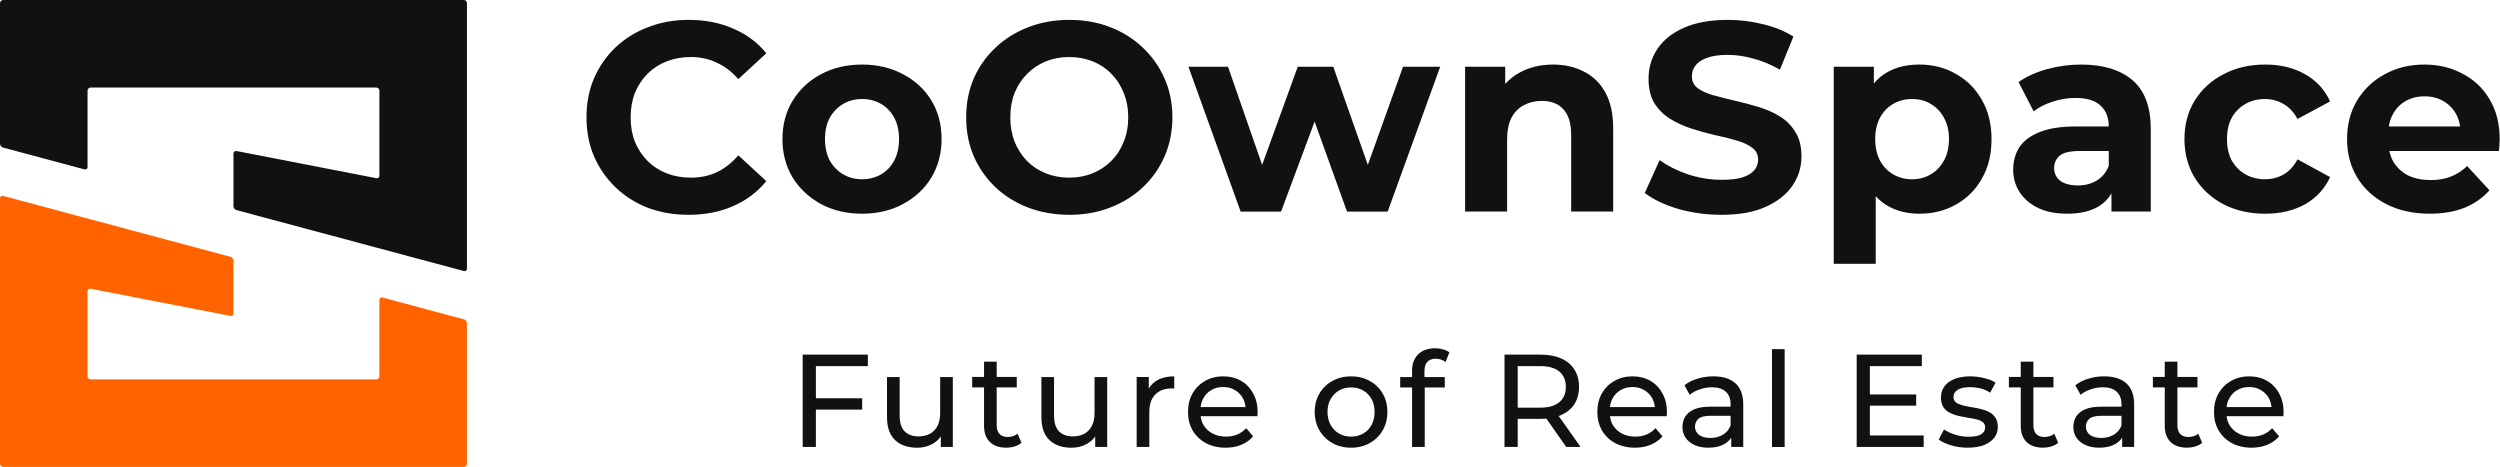
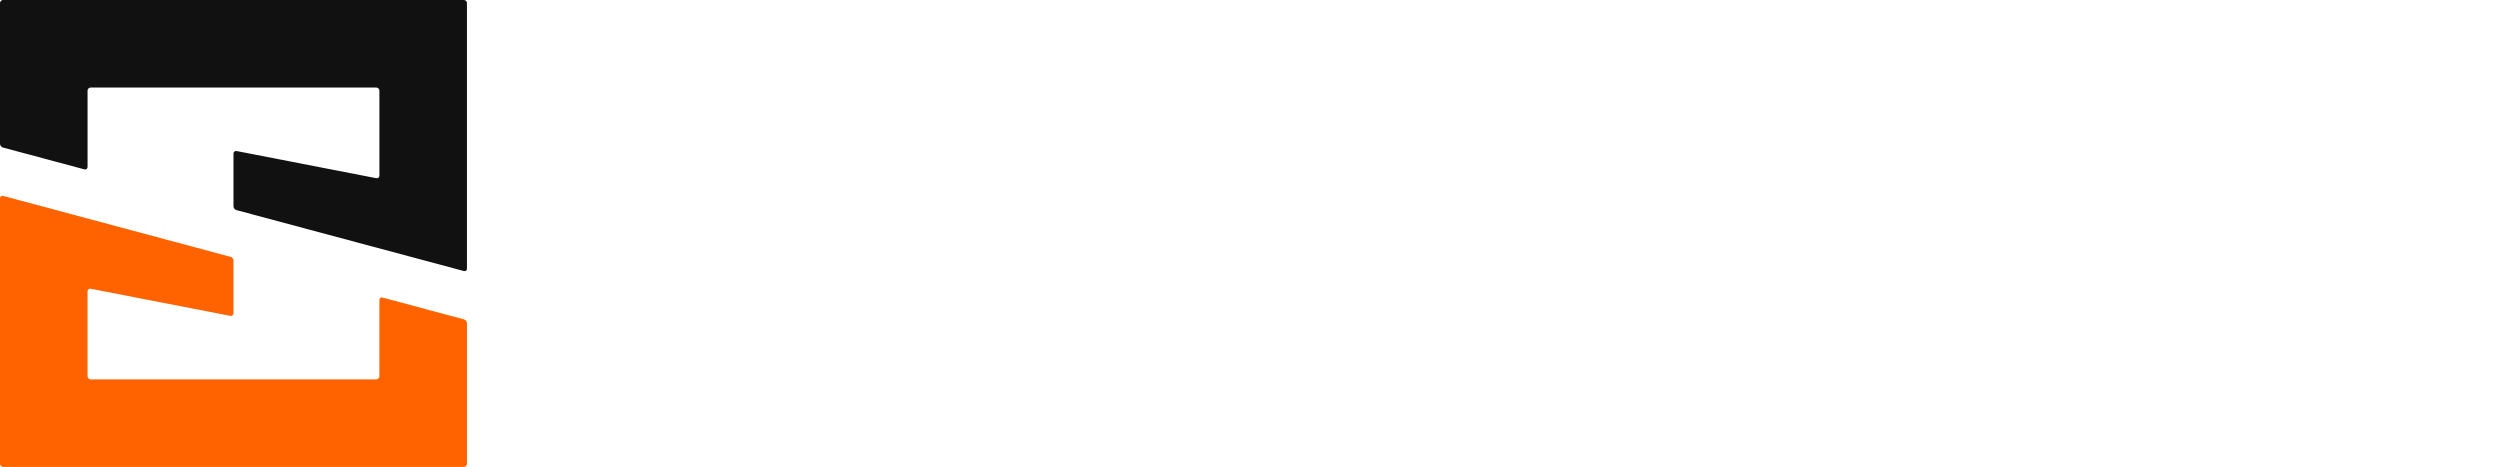
<svg xmlns="http://www.w3.org/2000/svg" width="1006" height="188" viewBox="0 0 1006 188" fill="none">
  <path d="M0 1.243V57.808C-6.80626e-07 58.164 0.118 58.511 0.335 58.794C0.552 59.077 0.856 59.28 1.2 59.372L34.031 68.17C34.173 68.207 34.321 68.212 34.464 68.184C34.608 68.155 34.743 68.094 34.859 68.005C34.975 67.916 35.069 67.801 35.133 67.67C35.198 67.539 35.232 67.395 35.232 67.248V36.475C35.232 36.312 35.264 36.15 35.326 35.999C35.389 35.848 35.48 35.711 35.596 35.596C35.711 35.48 35.848 35.389 35.999 35.326C36.15 35.264 36.312 35.232 36.475 35.232H151.428C151.591 35.232 151.752 35.264 151.903 35.326C152.054 35.389 152.191 35.48 152.306 35.596C152.422 35.711 152.513 35.848 152.576 35.999C152.638 36.15 152.67 36.312 152.67 36.475V70.705C152.67 70.856 152.637 71.006 152.573 71.142C152.508 71.279 152.414 71.4 152.298 71.496C152.181 71.592 152.044 71.661 151.898 71.698C151.752 71.735 151.599 71.74 151.45 71.711L95.171 60.771C95.023 60.742 94.87 60.746 94.723 60.784C94.577 60.821 94.441 60.89 94.324 60.986C94.207 61.082 94.113 61.203 94.049 61.34C93.984 61.476 93.951 61.626 93.951 61.777V82.982C93.951 83.339 94.069 83.686 94.286 83.968C94.503 84.251 94.807 84.455 95.152 84.547L186.702 109.077C186.843 109.115 186.991 109.12 187.135 109.091C187.278 109.063 187.413 109.001 187.529 108.912C187.645 108.823 187.739 108.709 187.804 108.578C187.869 108.446 187.902 108.302 187.902 108.156V1.243C187.902 1.08 187.87 0.918 187.808 0.767C187.745 0.616 187.654 0.479 187.538 0.364C187.423 0.249 187.286 0.157 187.135 0.095C186.984 0.032 186.823 -1.03017e-06 186.659 0H1.243C1.08 -1.03017e-06 0.918 0.032 0.767 0.095C0.616 0.157 0.479 0.249 0.364 0.364C0.249 0.479 0.157 0.616 0.095 0.767C0.032 0.918 -1.04869e-07 1.08 0 1.243Z" fill="#111111" />
  <path d="M0 79.735V186.648C-1.03011e-06 186.811 0.032 186.973 0.095 187.123C0.157 187.274 0.249 187.411 0.364 187.527C0.479 187.642 0.616 187.734 0.767 187.796C0.918 187.859 1.08 187.891 1.243 187.891H186.659C186.823 187.891 186.984 187.859 187.135 187.796C187.286 187.734 187.423 187.642 187.538 187.527C187.654 187.411 187.745 187.274 187.808 187.123C187.87 186.973 187.902 186.811 187.902 186.648V130.084C187.902 129.728 187.785 129.381 187.568 129.098C187.35 128.815 187.046 128.612 186.702 128.52L153.871 119.722C153.73 119.684 153.582 119.68 153.438 119.708C153.295 119.737 153.16 119.798 153.044 119.887C152.928 119.976 152.833 120.091 152.769 120.222C152.704 120.353 152.67 120.497 152.67 120.644V151.416C152.67 151.579 152.638 151.741 152.576 151.892C152.513 152.042 152.422 152.179 152.306 152.295C152.191 152.41 152.054 152.502 151.903 152.564C151.752 152.627 151.591 152.659 151.428 152.659H36.475C36.312 152.659 36.15 152.627 35.999 152.564C35.848 152.502 35.711 152.41 35.596 152.295C35.48 152.179 35.389 152.042 35.326 151.892C35.264 151.741 35.232 151.579 35.232 151.416V117.186C35.232 117.034 35.265 116.885 35.33 116.748C35.394 116.612 35.488 116.491 35.605 116.395C35.721 116.299 35.858 116.23 36.004 116.192C36.151 116.155 36.303 116.151 36.452 116.18L92.731 127.12C92.879 127.149 93.032 127.144 93.179 127.107C93.325 127.07 93.462 127.001 93.578 126.905C93.695 126.808 93.789 126.688 93.853 126.551C93.918 126.414 93.951 126.265 93.951 126.114V104.91C93.951 104.553 93.834 104.206 93.616 103.924C93.399 103.641 93.095 103.437 92.751 103.345L36.432 88.254C35.632 88.04 34.832 87.826 34.031 87.611L1.2 78.814C1.059 78.776 0.911 78.771 0.768 78.8C0.624 78.828 0.489 78.889 0.373 78.978C0.257 79.067 0.163 79.182 0.098 79.313C0.034 79.444 -1.5498e-06 79.589 0 79.735Z" fill="#FF6300" />
-   <path d="M323 142.703V179.857H328.309V164.836H346.938V160.273H328.309V147.322H349.221V142.703H323ZM356.93 151.719V167.908C356.93 170.668 357.425 172.967 358.416 174.807C359.442 176.612 360.857 177.958 362.662 178.842C364.502 179.727 366.625 180.168 369.031 180.168C371.331 180.168 373.4 179.655 375.24 178.629C376.609 177.866 377.724 176.866 378.584 175.633V179.85H383.414V151.719H378.32V166.262C378.32 168.244 377.966 169.942 377.258 171.357C376.551 172.737 375.541 173.8 374.232 174.543C372.923 175.251 371.384 175.605 369.615 175.605C367.209 175.605 365.333 174.915 363.988 173.535C362.679 172.155 362.025 170.084 362.025 167.324V151.719H356.93ZM395.98 145.531V151.689H391.203V155.881H395.98V171.328C395.98 174.159 396.758 176.334 398.314 177.855C399.871 179.377 402.065 180.139 404.896 180.139C406.064 180.139 407.178 179.979 408.24 179.66C409.337 179.342 410.277 178.846 411.055 178.174L409.461 174.512C408.399 175.396 407.072 175.838 405.48 175.838C404.064 175.838 402.968 175.433 402.189 174.619C401.446 173.805 401.074 172.636 401.074 171.115V155.881H409.143V151.689H401.074V145.531H395.98ZM419.055 151.719V167.908C419.055 170.668 419.55 172.967 420.541 174.807C421.567 176.612 422.982 177.958 424.787 178.842C426.627 179.727 428.75 180.168 431.156 180.168C433.456 180.168 435.525 179.655 437.365 178.629C438.734 177.866 439.849 176.866 440.709 175.633V179.85H445.539V151.719H440.445V166.262C440.445 168.244 440.091 169.942 439.383 171.357C438.676 172.737 437.666 173.8 436.357 174.543C435.048 175.251 433.509 175.605 431.74 175.605C429.334 175.605 427.458 174.915 426.113 173.535C424.804 172.155 424.15 170.084 424.15 167.324V151.719H419.055ZM472.518 151.439C469.828 151.439 467.565 151.953 465.725 152.979C464.22 153.818 463.068 154.963 462.273 156.418V151.703H457.391V179.834H462.486V165.822C462.486 162.744 463.282 160.39 464.875 158.762C466.467 157.134 468.625 156.322 471.35 156.322H471.881C472.093 156.322 472.305 156.339 472.518 156.375V151.439ZM492.174 151.439C489.485 151.439 487.06 152.057 484.902 153.295C482.779 154.498 481.098 156.179 479.859 158.338C478.656 160.496 478.055 162.975 478.055 165.77C478.055 168.566 478.674 171.041 479.912 173.199C481.186 175.358 482.956 177.056 485.221 178.295C487.521 179.533 490.174 180.152 493.182 180.152C495.517 180.152 497.622 179.764 499.498 178.986C501.409 178.207 503.001 177.074 504.275 175.588L501.461 172.297C500.435 173.429 499.232 174.28 497.852 174.846C496.508 175.412 495.005 175.695 493.342 175.695C491.325 175.695 489.537 175.287 487.98 174.473C486.423 173.659 485.202 172.527 484.318 171.076C483.692 169.979 483.297 168.776 483.133 167.467H505.973C506.009 167.219 506.025 166.955 506.025 166.672C506.061 166.389 506.078 166.14 506.078 165.928C506.078 163.026 505.478 160.496 504.275 158.338C503.107 156.144 501.48 154.445 499.393 153.242C497.305 152.039 494.899 151.439 492.174 151.439ZM492.174 155.738C493.979 155.738 495.552 156.145 496.897 156.959C498.277 157.737 499.356 158.833 500.135 160.248C500.725 161.322 501.081 162.508 501.203 163.805H483.123C483.272 162.521 483.633 161.351 484.211 160.301C484.989 158.851 486.069 157.737 487.449 156.959C488.829 156.145 490.405 155.738 492.174 155.738ZM543.688 151.439C540.858 151.439 538.344 152.057 536.15 153.295C533.957 154.498 532.223 156.179 530.949 158.338C529.675 160.496 529.039 162.975 529.039 165.77C529.039 168.53 529.675 171.005 530.949 173.199C532.223 175.358 533.957 177.056 536.15 178.295C538.344 179.533 540.858 180.152 543.688 180.152C546.484 180.152 548.978 179.533 551.172 178.295C553.401 177.056 555.134 175.358 556.373 173.199C557.647 171.041 558.285 168.566 558.285 165.77C558.285 162.94 557.647 160.461 556.373 158.338C555.134 156.179 553.401 154.498 551.172 153.295C548.978 152.057 546.484 151.439 543.688 151.439ZM543.688 155.896C545.493 155.896 547.103 156.303 548.518 157.117C549.969 157.931 551.1 159.082 551.914 160.568C552.728 162.019 553.137 163.753 553.137 165.77C553.137 167.752 552.728 169.502 551.914 171.023C551.1 172.509 549.969 173.659 548.518 174.473C547.103 175.287 545.493 175.695 543.688 175.695C541.884 175.695 540.273 175.287 538.857 174.473C537.442 173.659 536.311 172.509 535.461 171.023C534.612 169.502 534.188 167.752 534.188 165.77C534.188 163.753 534.612 162.019 535.461 160.568C536.311 159.082 537.442 157.931 538.857 157.117C540.273 156.303 541.884 155.896 543.688 155.896ZM577.502 140.148C574.53 140.148 572.232 140.982 570.604 142.645C569.012 144.273 568.215 146.465 568.215 149.225V151.719H563.438V155.912H568.215V179.85H573.311V155.912H581.377V151.719H573.203V149.279C573.203 147.651 573.593 146.429 574.371 145.615C575.15 144.766 576.282 144.342 577.768 144.342C578.511 144.342 579.219 144.465 579.891 144.713C580.564 144.925 581.164 145.244 581.695 145.668L583.234 141.795C582.527 141.229 581.661 140.822 580.635 140.574C579.644 140.291 578.599 140.148 577.502 140.148ZM605.414 142.703V179.857H610.723V168.553H619.904C620.721 168.553 621.507 168.522 622.264 168.457L630.254 179.857H636.039L627.225 167.418C627.571 167.293 627.91 167.159 628.236 167.014C630.536 165.987 632.307 164.518 633.545 162.607C634.783 160.661 635.402 158.343 635.402 155.654C635.402 152.965 634.783 150.647 633.545 148.701C632.307 146.755 630.536 145.269 628.236 144.242C625.936 143.216 623.16 142.703 619.904 142.703H605.414ZM610.723 147.322H619.744C623.141 147.322 625.707 148.047 627.441 149.498C629.21 150.949 630.096 153 630.096 155.654C630.096 158.308 629.21 160.379 627.441 161.865C625.707 163.316 623.141 164.041 619.744 164.041H610.723V147.322ZM656.885 151.439C654.196 151.439 651.771 152.057 649.613 153.295C647.489 154.498 645.809 156.179 644.57 158.338C643.367 160.496 642.766 162.975 642.766 165.77C642.766 168.566 643.385 171.041 644.623 173.199C645.897 175.358 647.667 177.056 649.932 178.295C652.232 179.533 654.885 180.152 657.893 180.152C660.228 180.152 662.333 179.764 664.209 178.986C666.12 178.207 667.712 177.074 668.986 175.588L666.174 172.297C665.148 173.429 663.943 174.28 662.563 174.846C661.219 175.412 659.716 175.695 658.053 175.695C656.036 175.695 654.248 175.287 652.691 174.473C651.134 173.659 649.913 172.527 649.029 171.076C648.403 169.979 648.008 168.776 647.844 167.467H670.684C670.72 167.219 670.736 166.955 670.736 166.672C670.772 166.389 670.789 166.14 670.789 165.928C670.789 163.026 670.189 160.496 668.986 158.338C667.818 156.144 666.19 154.445 664.103 153.242C662.015 152.039 659.61 151.439 656.885 151.439ZM656.885 155.738C658.69 155.738 660.262 156.145 661.607 156.959C662.987 157.737 664.067 158.833 664.846 160.248C665.436 161.322 665.792 162.508 665.914 163.805H647.834C647.983 162.521 648.346 161.351 648.924 160.301C649.702 158.851 650.78 157.737 652.16 156.959C653.54 156.145 655.116 155.738 656.885 155.738ZM689.436 151.439C687.206 151.439 685.067 151.758 683.014 152.395C680.997 152.996 679.264 153.879 677.813 155.047L679.936 158.869C681.033 157.949 682.376 157.224 683.969 156.693C685.561 156.127 687.189 155.844 688.852 155.844C691.364 155.844 693.241 156.444 694.479 157.648C695.753 158.815 696.389 160.478 696.389 162.637V163.646H688.32C685.525 163.646 683.296 164.017 681.633 164.76C680.006 165.503 678.819 166.494 678.076 167.732C677.368 168.971 677.016 170.352 677.016 171.873C677.016 173.466 677.44 174.898 678.289 176.172C679.139 177.41 680.341 178.384 681.898 179.092C683.49 179.8 685.33 180.152 687.418 180.152C690.001 180.152 692.144 179.675 693.842 178.719C695.035 178.024 695.968 177.16 696.654 176.133V179.834H701.484V162.85C701.484 158.993 700.441 156.127 698.354 154.252C696.266 152.376 693.293 151.439 689.436 151.439ZM688.533 167.309H696.389V171.236C695.752 172.864 694.709 174.102 693.258 174.951C691.843 175.8 690.179 176.225 688.268 176.225C686.322 176.225 684.8 175.818 683.703 175.004C682.606 174.155 682.059 173.04 682.059 171.66C682.059 170.457 682.5 169.431 683.385 168.582C684.27 167.732 685.986 167.309 688.533 167.309ZM713.047 140.479V179.861H718.143V140.479H713.047ZM747.125 142.703V179.857H774.088V175.24H752.434V163.244H771.063V158.734H752.434V147.322H773.346V142.703H747.125ZM792.773 151.439C790.367 151.439 788.279 151.792 786.51 152.5C784.776 153.172 783.432 154.144 782.477 155.418C781.522 156.692 781.043 158.178 781.043 159.877C781.043 161.505 781.361 162.814 781.998 163.805C782.635 164.76 783.483 165.522 784.545 166.088C785.607 166.619 786.775 167.042 788.049 167.361C789.323 167.644 790.597 167.893 791.871 168.105C793.145 168.282 794.294 168.494 795.32 168.742C796.381 168.989 797.23 169.36 797.867 169.855C798.504 170.351 798.824 171.042 798.824 171.926C798.824 173.129 798.293 174.067 797.231 174.74C796.205 175.412 794.508 175.748 792.137 175.748C790.297 175.748 788.492 175.464 786.723 174.898C784.954 174.332 783.467 173.642 782.264 172.828L780.141 176.863C781.344 177.783 782.988 178.56 785.076 179.197C787.199 179.834 789.43 180.152 791.766 180.152C794.278 180.152 796.435 179.817 798.24 179.145C800.045 178.437 801.443 177.463 802.434 176.225C803.425 174.986 803.918 173.519 803.918 171.82C803.918 170.228 803.582 168.953 802.91 167.998C802.273 167.042 801.425 166.301 800.363 165.77C799.337 165.24 798.186 164.832 796.912 164.549C795.638 164.23 794.366 163.981 793.092 163.805C791.819 163.592 790.65 163.347 789.588 163.062C788.562 162.78 787.713 162.39 787.041 161.895C786.404 161.364 786.084 160.621 786.084 159.666C786.084 158.533 786.634 157.612 787.731 156.904C788.828 156.161 790.492 155.791 792.721 155.791C794.101 155.791 795.479 155.951 796.859 156.27C798.239 156.588 799.568 157.171 800.842 158.02L803.018 153.986C801.815 153.172 800.257 152.553 798.346 152.129C796.471 151.669 794.613 151.439 792.773 151.439ZM813.152 145.531V151.689H808.375V155.881H813.152V171.328C813.152 174.159 813.929 176.334 815.486 177.855C817.043 179.377 819.237 180.139 822.068 180.139C823.236 180.139 824.35 179.979 825.412 179.66C826.509 179.342 827.448 178.846 828.227 178.174L826.635 174.512C825.573 175.396 824.244 175.838 822.652 175.838C821.236 175.838 820.139 175.433 819.361 174.619C818.618 173.805 818.246 172.636 818.246 171.115V155.881H826.315V151.689H818.246V145.531H813.152ZM846.732 151.439C844.502 151.439 842.364 151.758 840.311 152.395C838.294 152.996 836.559 153.879 835.109 155.047L837.232 158.869C838.329 157.949 839.673 157.224 841.266 156.693C842.858 156.127 844.485 155.844 846.148 155.844C848.661 155.844 850.536 156.444 851.775 157.648C853.049 158.815 853.686 160.478 853.686 162.637V163.646H845.617C842.822 163.646 840.593 164.017 838.93 164.76C837.303 165.503 836.116 166.494 835.373 167.732C834.665 168.971 834.313 170.352 834.313 171.873C834.313 173.466 834.737 174.898 835.586 176.172C836.436 177.41 837.638 178.384 839.195 179.092C840.787 179.8 842.629 180.152 844.717 180.152C847.3 180.152 849.441 179.675 851.139 178.719C852.331 178.024 853.265 177.16 853.951 176.133V179.834H858.781V162.85C858.781 158.993 857.737 156.127 855.65 154.252C853.562 152.376 850.588 151.439 846.732 151.439ZM845.83 167.309H853.686V171.236C853.049 172.864 852.006 174.102 850.555 174.951C849.14 175.8 847.476 176.225 845.565 176.225C843.619 176.225 842.097 175.818 841 175.004C839.903 174.155 839.356 173.04 839.356 171.66C839.356 170.457 839.797 169.431 840.682 168.582C841.566 167.732 843.283 167.309 845.83 167.309ZM871.098 145.531V151.689H866.32V155.881H871.098V171.328C871.098 174.159 871.877 176.334 873.434 177.855C874.991 179.377 877.183 180.139 880.014 180.139C881.182 180.139 882.296 179.979 883.357 179.66C884.454 179.342 885.392 178.846 886.17 178.174L884.578 174.512C883.516 175.396 882.19 175.838 880.598 175.838C879.183 175.838 878.086 175.433 877.307 174.619C876.564 173.805 876.193 172.636 876.193 171.115V155.881H884.26V151.689H876.193V145.531H871.098ZM905.025 151.439C902.336 151.439 899.911 152.057 897.752 153.295C895.629 154.498 893.949 156.179 892.711 158.338C891.508 160.496 890.906 162.975 890.906 165.77C890.906 168.566 891.525 171.041 892.764 173.199C894.038 175.358 895.807 177.056 898.072 178.295C900.372 179.533 903.026 180.152 906.033 180.152C908.369 180.152 910.475 179.764 912.35 178.986C914.261 178.207 915.852 177.074 917.125 175.588L914.313 172.297C913.287 173.429 912.083 174.28 910.703 174.846C909.358 175.412 907.855 175.695 906.191 175.695C904.175 175.695 902.389 175.287 900.832 174.473C899.275 173.659 898.053 172.527 897.168 171.076C896.541 169.979 896.148 168.776 895.984 167.467H918.824C918.859 167.219 918.877 166.955 918.877 166.672C918.912 166.389 918.932 166.14 918.932 165.928C918.932 163.026 918.329 160.496 917.125 158.338C915.958 156.144 914.33 154.445 912.242 153.242C910.155 152.039 907.749 151.439 905.025 151.439ZM905.025 155.738C906.829 155.738 908.403 156.145 909.748 156.959C911.128 157.737 912.208 158.833 912.986 160.248C913.577 161.322 913.932 162.508 914.055 163.805H895.975C896.124 162.521 896.485 161.351 897.063 160.301C897.842 158.851 898.921 157.737 900.301 156.959C901.681 156.145 903.256 155.738 905.025 155.738Z" fill="#111111" />
-   <path d="M277.168 8C271.246 8 265.795 8.976 260.811 10.926C255.827 12.804 251.457 15.512 247.701 19.051C244.017 22.59 241.127 26.743 239.033 31.51C237.01 36.277 236 41.515 236 47.221C236 52.927 237.01 58.163 239.033 62.93C241.127 67.697 244.017 71.85 247.701 75.389C251.384 78.928 255.717 81.673 260.701 83.623C265.757 85.501 271.211 86.439 277.061 86.439C283.706 86.439 289.666 85.284 294.938 82.973C300.282 80.661 304.759 77.302 308.371 72.897L297.104 62.496C294.504 65.53 291.615 67.806 288.438 69.322C285.26 70.767 281.791 71.488 278.035 71.488C274.496 71.488 271.246 70.909 268.285 69.754C265.323 68.598 262.761 66.938 260.594 64.772C258.428 62.605 256.728 60.039 255.5 57.078C254.345 54.117 253.768 50.832 253.768 47.221C253.768 43.609 254.345 40.323 255.5 37.361C256.728 34.4 258.428 31.835 260.594 29.668C262.761 27.501 265.323 25.841 268.285 24.686C271.246 23.53 274.496 22.951 278.035 22.951C281.791 22.951 285.26 23.71 288.438 25.227C291.615 26.671 294.504 28.875 297.104 31.836L308.371 21.436C304.759 17.03 300.282 13.706 294.938 11.467C289.666 9.156 283.741 8 277.168 8ZM346.928 25.977C340.717 25.977 335.191 27.277 330.352 29.877C325.585 32.405 321.794 35.944 318.977 40.494C316.233 44.972 314.859 50.138 314.859 55.988C314.859 61.767 316.233 66.93 318.977 71.481C321.794 75.959 325.585 79.498 330.352 82.098C335.191 84.698 340.717 85.998 346.928 85.998C353.068 85.998 358.557 84.698 363.396 82.098C368.235 79.498 372.026 75.959 374.771 71.481C377.515 66.93 378.889 61.767 378.889 55.988C378.889 50.066 377.515 44.865 374.771 40.387C372.026 35.909 368.235 32.405 363.396 29.877C358.557 27.277 353.068 25.977 346.928 25.977ZM346.928 39.846C349.745 39.846 352.273 40.495 354.512 41.795C356.751 43.095 358.52 44.937 359.82 47.32C361.12 49.704 361.771 52.594 361.771 55.988C361.771 59.311 361.12 62.199 359.82 64.654C358.52 67.038 356.751 68.88 354.512 70.18C352.273 71.48 349.745 72.131 346.928 72.131C344.111 72.131 341.583 71.48 339.344 70.18C337.105 68.88 335.301 67.038 333.928 64.654C332.628 62.199 331.977 59.311 331.977 55.988C331.977 52.594 332.628 49.704 333.928 47.32C335.301 44.937 337.105 43.095 339.344 41.795C341.583 40.495 344.111 39.846 346.928 39.846ZM430.275 8C424.352 8 418.865 8.976 413.809 10.926C408.753 12.876 404.346 15.621 400.59 19.16C396.835 22.699 393.908 26.852 391.814 31.619C389.791 36.386 388.781 41.587 388.781 47.221C388.781 52.855 389.791 58.053 391.814 62.82C393.908 67.587 396.798 71.74 400.482 75.279C404.238 78.818 408.643 81.564 413.699 83.514C418.827 85.464 424.39 86.439 430.385 86.439C436.308 86.439 441.76 85.464 446.744 83.514C451.799 81.564 456.17 78.856 459.854 75.389C463.61 71.85 466.533 67.697 468.627 62.93C470.722 58.09 471.77 52.855 471.77 47.221C471.77 41.515 470.722 36.314 468.627 31.619C466.533 26.852 463.61 22.699 459.854 19.16C456.17 15.621 451.799 12.876 446.744 10.926C441.76 8.976 436.27 8 430.275 8ZM430.275 22.951C433.669 22.951 436.812 23.53 439.701 24.686C442.59 25.841 445.083 27.501 447.178 29.668C449.345 31.835 451.004 34.4 452.16 37.361C453.387 40.323 454.002 43.609 454.002 47.221C454.002 50.832 453.387 54.117 452.16 57.078C451.004 60.039 449.345 62.605 447.178 64.772C445.011 66.938 442.483 68.598 439.594 69.754C436.777 70.909 433.669 71.488 430.275 71.488C426.88 71.488 423.739 70.909 420.85 69.754C417.961 68.598 415.433 66.938 413.266 64.772C411.172 62.605 409.51 60.039 408.283 57.078C407.127 54.045 406.549 50.76 406.549 47.221C406.549 43.609 407.127 40.323 408.283 37.361C409.51 34.4 411.208 31.835 413.375 29.668C415.541 27.501 418.033 25.841 420.85 24.686C423.739 23.53 426.88 22.951 430.275 22.951ZM478.227 26.867L499.244 85.154H515.496L528.996 48.941L542.039 85.154H558.398L579.525 26.867H564.574L550.416 66.357L536.514 26.867H522.213L507.885 66.357L494.152 26.867H478.227ZM624.982 25.977C619.998 25.977 615.556 27.025 611.656 29.119C609.353 30.356 607.371 31.916 605.697 33.783V26.844H589.555V85.131H606.455V56.312C606.455 52.701 607.034 49.739 608.189 47.428C609.417 45.117 611.079 43.419 613.174 42.336C615.341 41.18 617.759 40.603 620.432 40.603C624.188 40.603 627.078 41.722 629.1 43.961C631.195 46.2 632.24 49.669 632.24 54.363V85.131H649.143V51.762C649.143 45.839 648.095 41 646 37.244C643.906 33.416 641.016 30.601 637.332 28.795C633.721 26.917 629.605 25.977 624.982 25.977ZM695.336 8C688.185 8 682.226 9.083 677.459 11.25C672.765 13.345 669.228 16.199 666.844 19.811C664.533 23.35 663.375 27.285 663.375 31.619C663.375 35.664 664.171 38.986 665.76 41.586C667.421 44.186 669.552 46.28 672.152 47.869C674.752 49.458 677.605 50.758 680.711 51.77C683.889 52.781 687.032 53.649 690.137 54.371C693.315 55.021 696.204 55.743 698.805 56.537C701.405 57.259 703.497 58.235 705.086 59.463C706.675 60.619 707.471 62.206 707.471 64.228C707.471 65.817 706.964 67.227 705.953 68.455C704.942 69.683 703.355 70.657 701.188 71.379C699.092 72.029 696.313 72.356 692.846 72.356C688.296 72.356 683.781 71.632 679.303 70.188C674.897 68.671 671.068 66.757 667.818 64.445L661.859 77.664C665.254 80.264 669.731 82.395 675.293 84.057C680.854 85.646 686.668 86.439 692.736 86.439C699.958 86.439 705.918 85.356 710.613 83.189C715.38 81.023 718.955 78.17 721.338 74.631C723.722 71.092 724.914 67.191 724.914 62.93C724.914 58.957 724.083 55.67 722.422 53.07C720.833 50.47 718.739 48.376 716.139 46.787C713.539 45.198 710.649 43.933 707.471 42.994C704.365 42.055 701.223 41.224 698.045 40.502C694.939 39.78 692.086 39.058 689.486 38.336C686.886 37.614 684.792 36.675 683.203 35.52C681.614 34.292 680.818 32.702 680.818 30.752C680.818 29.091 681.288 27.646 682.227 26.418C683.166 25.118 684.72 24.072 686.887 23.277C689.054 22.483 691.835 22.084 695.229 22.084C698.624 22.084 702.09 22.59 705.629 23.602C709.168 24.541 712.707 26.021 716.246 28.043L721.662 14.717C718.123 12.478 714.042 10.818 709.42 9.734C704.797 8.579 700.103 8 695.336 8ZM772.352 25.977C767.224 25.977 762.817 27.06 759.133 29.227C757.193 30.368 755.5 31.828 754.041 33.59V26.844H737.898V106.15H754.801V78.943C756.18 80.455 757.727 81.73 759.457 82.748C763.141 84.915 767.44 85.998 772.352 85.998C777.841 85.998 782.75 84.77 787.084 82.314C791.49 79.859 794.958 76.392 797.486 71.914C800.086 67.436 801.387 62.128 801.387 55.988C801.387 49.921 800.086 44.648 797.486 40.17C794.958 35.692 791.49 32.225 787.084 29.77C782.75 27.241 777.841 25.977 772.352 25.977ZM769.426 39.846C772.242 39.846 774.733 40.495 776.9 41.795C779.139 43.095 780.909 44.937 782.209 47.32C783.581 49.704 784.268 52.594 784.268 55.988C784.268 59.311 783.581 62.199 782.209 64.654C780.909 67.038 779.139 68.88 776.9 70.18C774.733 71.48 772.242 72.131 769.426 72.131C766.609 72.131 764.081 71.48 761.842 70.18C759.603 68.88 757.833 67.038 756.533 64.654C755.233 62.199 754.582 59.311 754.582 55.988C754.582 52.594 755.233 49.704 756.533 47.32C757.833 44.937 759.603 43.095 761.842 41.795C764.081 40.495 766.609 39.846 769.426 39.846ZM837.41 25.977C832.788 25.977 828.238 26.59 823.76 27.818C819.282 29.046 815.453 30.78 812.275 33.02L818.344 44.828C820.439 43.167 822.967 41.867 825.928 40.928C828.962 39.916 832.031 39.412 835.137 39.412C839.687 39.412 843.044 40.423 845.211 42.445C847.45 44.468 848.57 47.283 848.57 50.895H835.137C829.214 50.895 824.41 51.653 820.727 53.17C817.043 54.614 814.336 56.638 812.602 59.238C810.941 61.838 810.109 64.871 810.109 68.338C810.109 71.66 810.975 74.658 812.709 77.33C814.442 80.002 816.936 82.134 820.186 83.723C823.436 85.239 827.337 85.998 831.887 85.998C837.015 85.998 841.203 85.022 844.453 83.072C846.654 81.752 848.381 80.008 849.654 77.859V85.131H865.471V51.871C865.471 42.987 863.016 36.451 858.104 32.262C853.193 28.073 846.294 25.977 837.41 25.977ZM836.979 60.754H848.57V66.713C847.559 69.313 845.934 71.3 843.695 72.672C841.456 73.972 838.928 74.623 836.111 74.623C833.15 74.623 830.801 74.009 829.068 72.781C827.407 71.481 826.576 69.747 826.576 67.58C826.576 65.63 827.299 64.005 828.744 62.705C830.261 61.405 833.006 60.754 836.979 60.754ZM911.525 25.977C905.241 25.977 899.643 27.277 894.732 29.877C889.82 32.405 885.958 35.944 883.141 40.494C880.397 44.972 879.023 50.138 879.023 55.988C879.023 61.767 880.397 66.93 883.141 71.481C885.958 76.031 889.82 79.605 894.732 82.205C899.643 84.733 905.241 85.998 911.525 85.998C917.664 85.998 923.011 84.733 927.561 82.205C932.111 79.605 935.47 75.958 937.637 71.264L924.527 64.113C923.01 66.93 921.096 68.989 918.785 70.289C916.545 71.517 914.089 72.131 911.416 72.131C908.527 72.131 905.928 71.48 903.617 70.18C901.306 68.88 899.465 67.038 898.092 64.654C896.792 62.271 896.141 59.383 896.141 55.988C896.141 52.594 896.792 49.704 898.092 47.32C899.465 44.937 901.306 43.095 903.617 41.795C905.928 40.495 908.527 39.846 911.416 39.846C914.089 39.846 916.545 40.495 918.785 41.795C921.096 43.095 923.01 45.117 924.527 47.861L937.637 40.82C935.47 36.053 932.111 32.405 927.561 29.877C923.011 27.277 917.664 25.977 911.525 25.977ZM975.547 25.977C969.624 25.977 964.316 27.277 959.621 29.877C954.926 32.405 951.205 35.944 948.461 40.494C945.788 44.972 944.453 50.138 944.453 55.988C944.453 61.767 945.825 66.93 948.57 71.481C951.315 75.959 955.179 79.498 960.162 82.098C965.218 84.698 971.07 85.998 977.715 85.998C982.987 85.998 987.644 85.204 991.689 83.615C995.733 81.954 999.092 79.606 1001.77 76.572L992.773 66.822C990.823 68.7 988.656 70.108 986.273 71.047C983.961 71.986 981.252 72.455 978.146 72.455C974.679 72.455 971.646 71.841 969.045 70.613C966.517 69.313 964.532 67.471 963.088 65.088C962.341 63.752 961.803 62.304 961.463 60.754H1005.56C1005.63 60.032 1005.7 59.273 1005.77 58.478C1005.85 57.612 1005.88 56.855 1005.88 56.205C1005.88 49.921 1004.55 44.539 1001.87 40.061C999.2 35.51 995.555 32.044 990.932 29.66C986.382 27.204 981.253 25.977 975.547 25.977ZM975.654 38.762C978.543 38.762 981.071 39.411 983.238 40.711C985.405 41.939 987.102 43.673 988.33 45.912C989.144 47.397 989.685 49.06 989.959 50.895H961.264C961.545 49.09 962.079 47.463 962.871 46.02C964.099 43.708 965.796 41.939 967.963 40.711C970.202 39.411 972.765 38.762 975.654 38.762Z" fill="#111111" />
</svg>